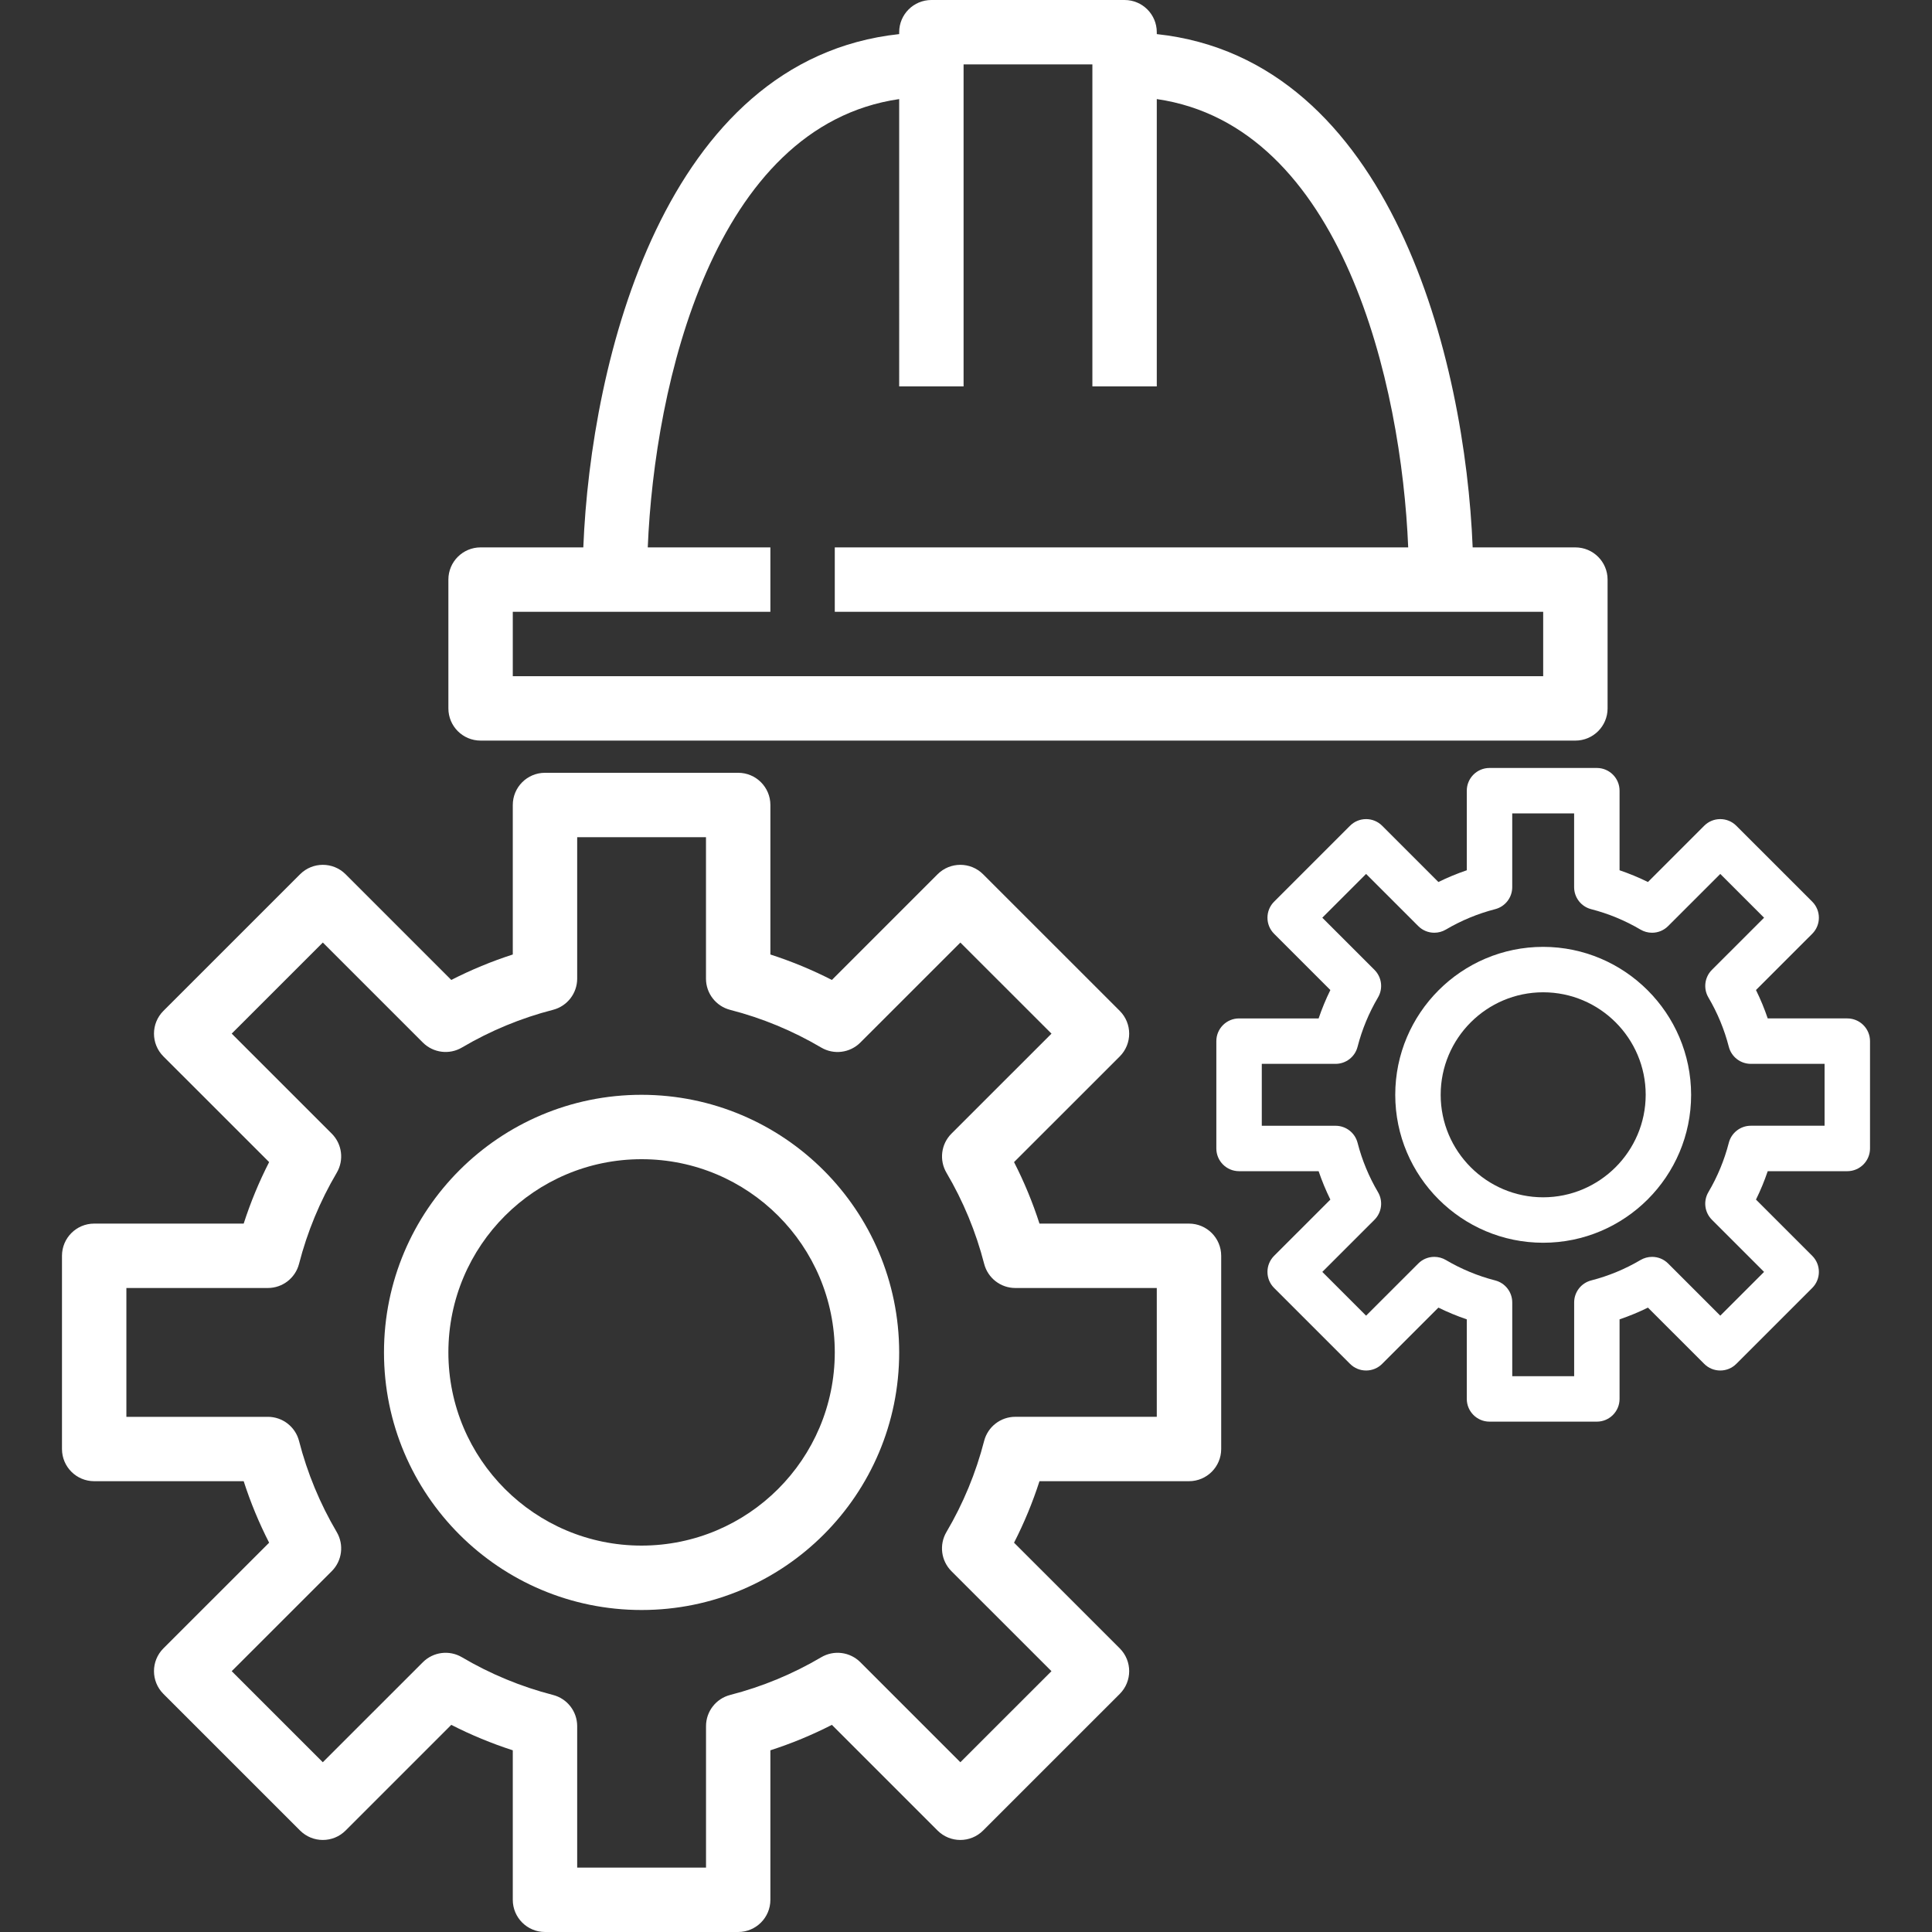
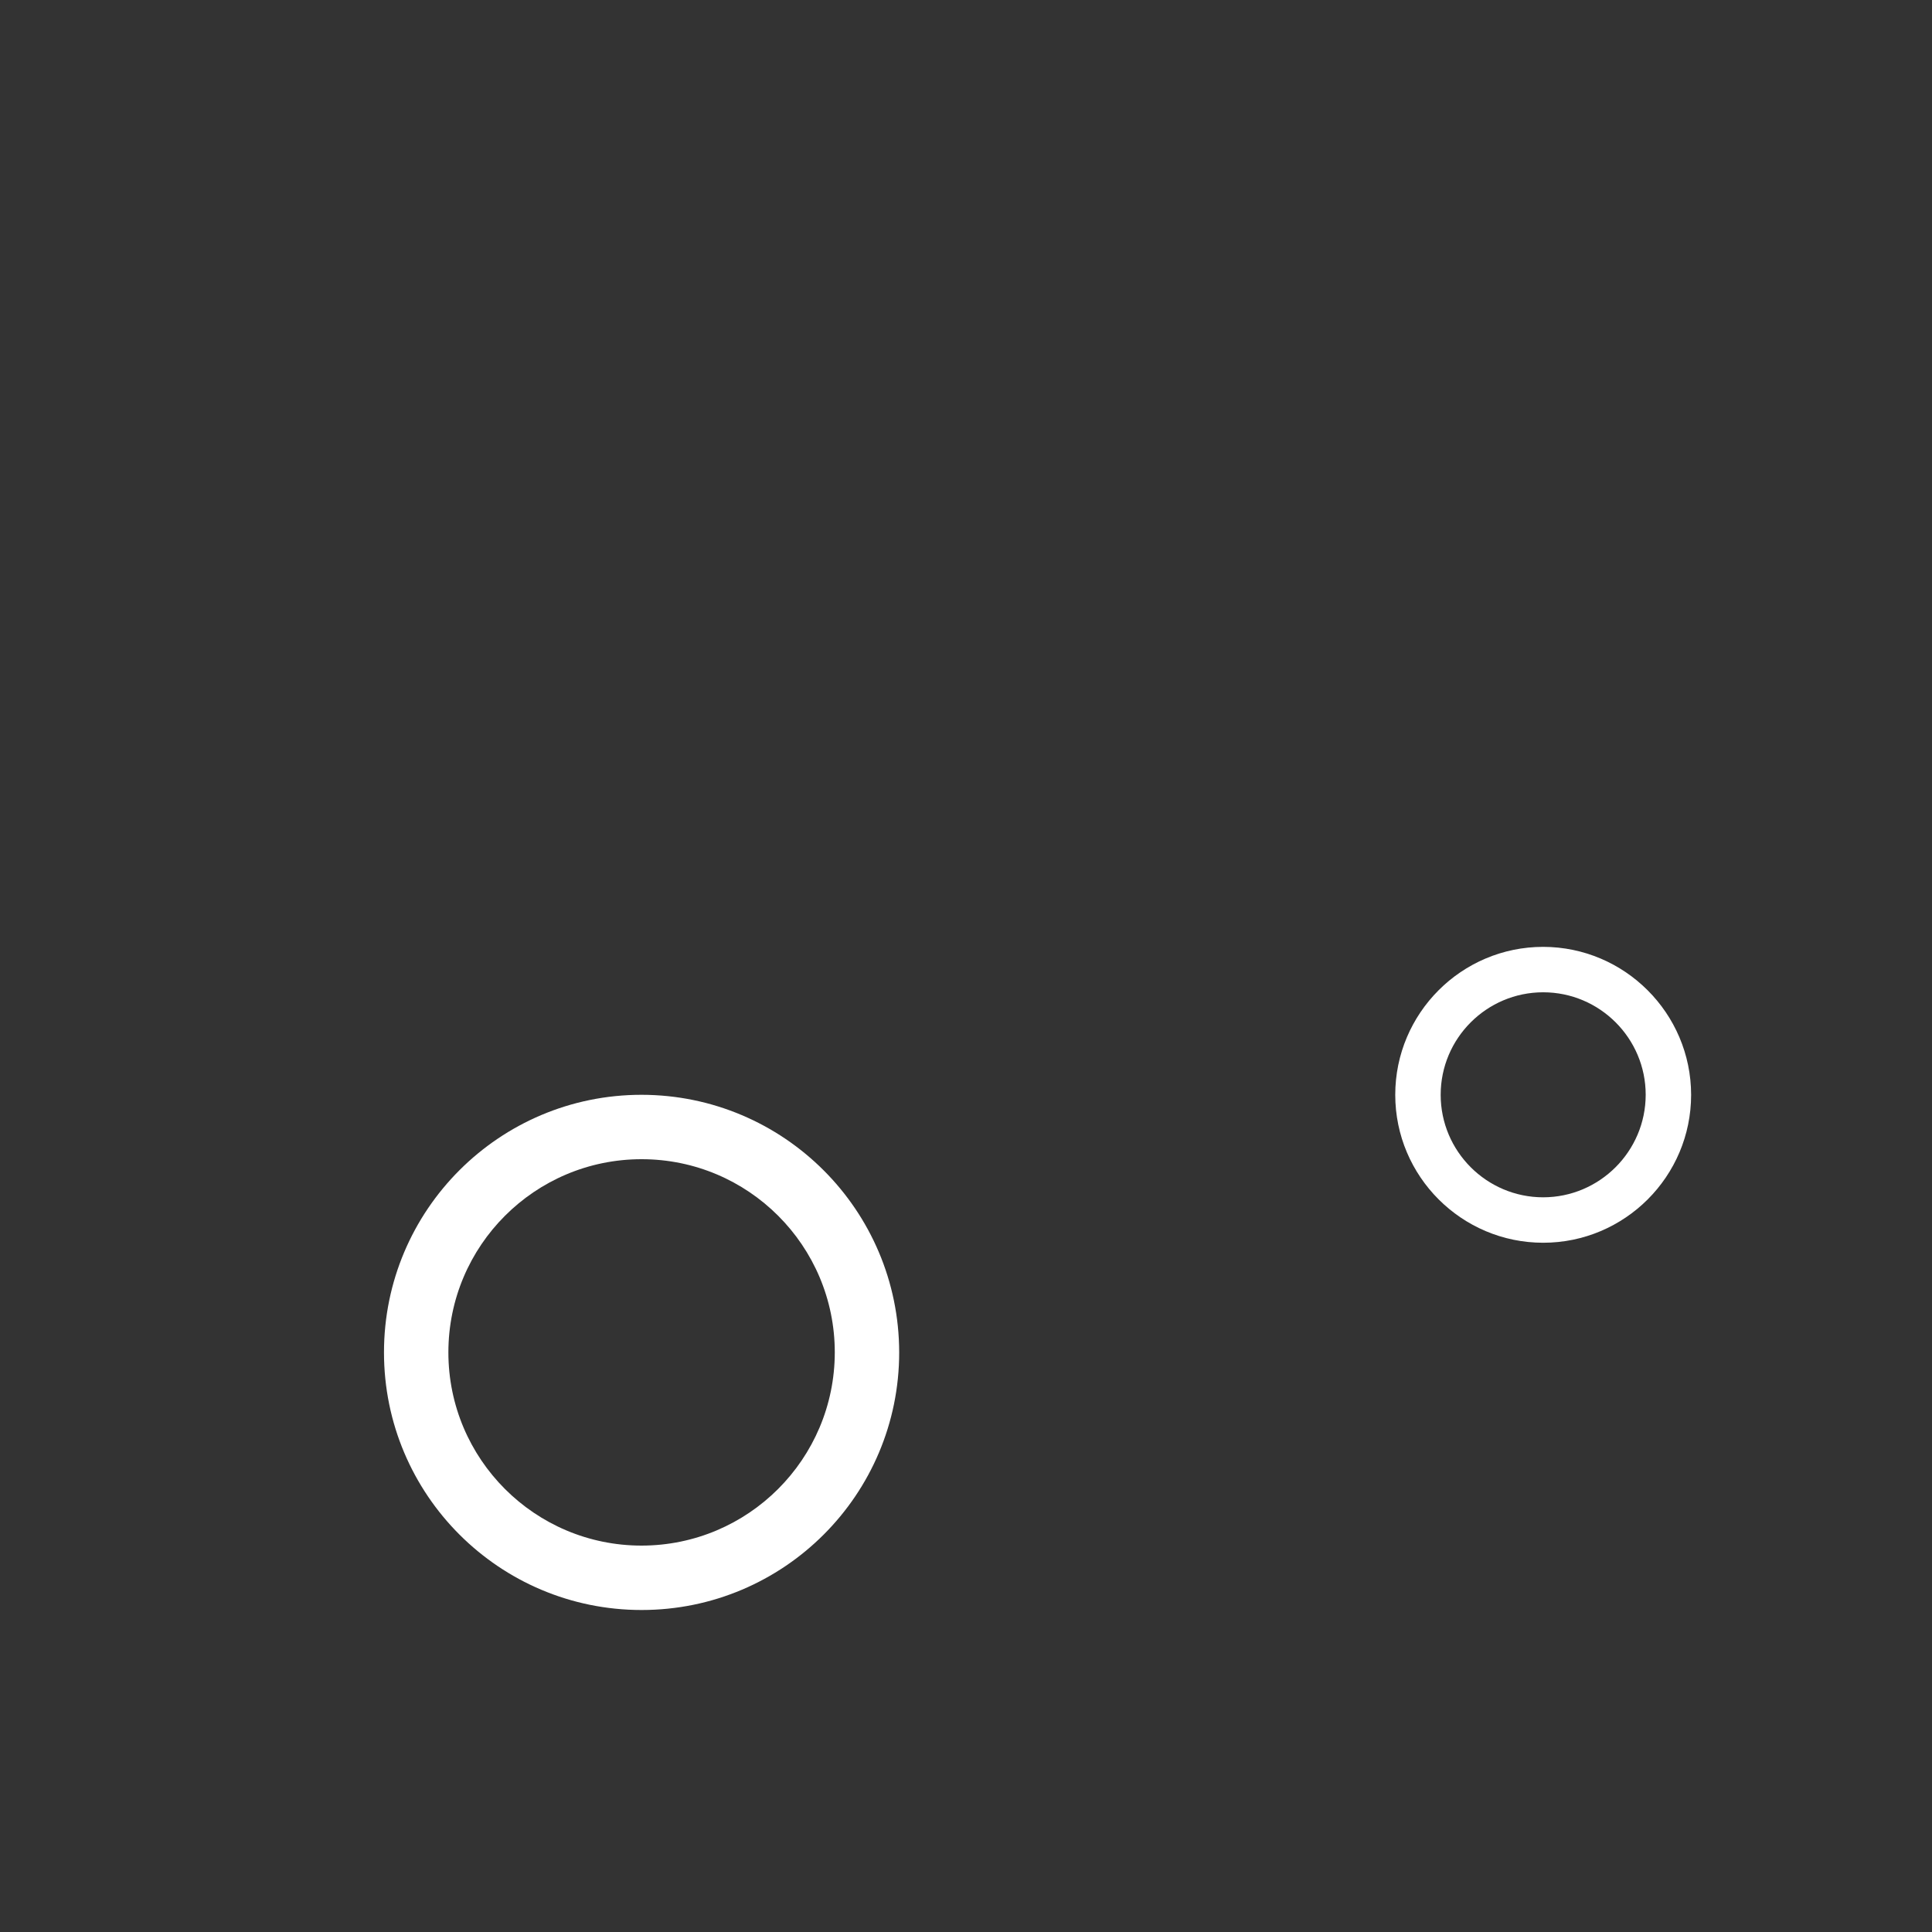
<svg xmlns="http://www.w3.org/2000/svg" version="1.1" id="Layer_1" x="0px" y="0px" width="400px" height="400px" viewBox="0 0 400 400" enable-background="new 0 0 400 400" xml:space="preserve">
  <rect x="0" y="0" width="400" height="400" fill="#333333" stroke="none" />
  <g>
    <g>
      <g>
        <g>
          <path fill="#FFFFFF" d="M132.833,226.666c-29.455,0-53.333,23.879-53.333,53.334s23.878,53.334,53.333,53.334      s53.333-23.879,53.333-53.334C186.133,250.559,162.274,226.7,132.833,226.666z M132.833,320c-22.092,0-40-17.908-40-40      s17.908-40,40-40s40,17.908,40,40C172.812,302.082,154.916,319.979,132.833,320z" />
        </g>
      </g>
      <g>
        <g>
-           <path fill="#FFFFFF" d="M246.166,253.334h-30.953c-1.41-4.38-3.172-8.639-5.267-12.733l21.888-21.88      c2.602-2.604,2.602-6.823,0-9.428l-28.294-28.286c-2.604-2.603-6.823-2.603-9.428,0l-21.88,21.881      c-4.097-2.095-8.354-3.854-12.732-5.268v-30.954c0-3.682-2.985-6.667-6.667-6.667h-40c-3.683,0-6.667,2.985-6.667,6.667v30.954      c-4.378,1.413-8.638,3.173-12.733,5.268l-21.88-21.881c-2.603-2.603-6.823-2.603-9.427,0l-28.293,28.286      c-2.604,2.604-2.604,6.824,0,9.428L55.72,240.6c-2.095,4.096-3.854,8.354-5.267,12.733H19.5c-3.683,0-6.667,2.984-6.667,6.666      v40c0,3.683,2.984,6.666,6.667,6.666h30.953c1.41,4.381,3.172,8.64,5.267,12.734l-21.887,21.879      c-2.604,2.604-2.604,6.824,0,9.428l28.293,28.286c2.604,2.604,6.824,2.604,9.427,0l21.88-21.88      c4.097,2.094,8.355,3.854,12.733,5.268v30.954c0,3.681,2.984,6.665,6.667,6.665h40c3.682,0,6.667-2.984,6.667-6.665v-30.954      c4.378-1.413,8.637-3.174,12.732-5.268l21.88,21.88c2.604,2.604,6.823,2.604,9.428,0l28.294-28.286      c2.602-2.604,2.602-6.823,0-9.428L209.947,319.4c2.095-4.096,3.855-8.354,5.267-12.734h30.953c3.682,0,6.668-2.983,6.668-6.666      v-40C252.834,256.318,249.848,253.334,246.166,253.334z M239.5,293.334h-29.293c-3.039,0-5.693,2.058-6.453,5      c-1.704,6.619-4.33,12.966-7.801,18.854c-1.544,2.618-1.122,5.95,1.025,8.101L217.693,346l-18.859,18.854l-20.707-20.707      c-2.15-2.152-5.486-2.574-8.106-1.026c-5.885,3.473-12.229,6.098-18.847,7.801c-2.942,0.76-4.999,3.414-5,6.452v29.294H119.5      v-29.294c-0.001-3.038-2.059-5.692-5-6.452c-6.618-1.703-12.962-4.328-18.848-7.801c-2.619-1.548-5.956-1.126-8.105,1.026      l-20.714,20.707L47.973,346l20.714-20.706c2.149-2.149,2.571-5.481,1.026-8.101c-3.471-5.888-6.097-12.234-7.8-18.854      c-0.761-2.941-3.414-4.999-6.453-5H26.166v-26.674H55.46c3.039,0,5.692-2.057,6.453-5c1.703-6.619,4.329-12.965,7.8-18.853      c1.545-2.618,1.123-5.95-1.026-8.102L47.973,214L66.84,195.14l20.707,20.707c2.149,2.151,5.486,2.574,8.105,1.025      c5.886-3.471,12.229-6.098,18.848-7.8c2.941-0.76,4.999-3.414,5-6.453v-29.287h26.666v29.293c0.001,3.039,2.058,5.693,5,6.453      c6.618,1.703,12.962,4.328,18.847,7.8c2.62,1.549,5.955,1.126,8.107-1.025l20.713-20.707l18.867,18.859l-20.715,20.706      c-2.148,2.15-2.569,5.482-1.025,8.102c3.471,5.888,6.097,12.232,7.8,18.853c0.76,2.943,3.414,5,6.453,5H239.5V293.334z" />
-         </g>
+           </g>
      </g>
    </g>
    <g>
      <path fill="#FFFFFF" d="M319.5,196.037c-16.89,0-30.629,13.741-30.629,30.63c0,16.89,13.739,30.63,30.629,30.63    c16.889,0,30.629-13.739,30.629-30.631C350.11,209.798,336.371,196.057,319.5,196.037z M319.5,247.89    c-11.702,0-21.224-9.521-21.224-21.224s9.521-21.223,21.224-21.223s21.223,9.521,21.223,21.222    C340.711,238.356,331.19,247.878,319.5,247.89z" />
-       <path fill="#FFFFFF" d="M382.463,210.853h-16.475c-0.679-2.004-1.493-3.977-2.431-5.878l11.648-11.646    c1.834-1.833,1.834-4.815,0-6.649l-15.72-15.716c-0.889-0.888-2.068-1.376-3.324-1.376c-1.258,0-2.438,0.489-3.325,1.377    l-11.646,11.646c-1.895-0.933-3.864-1.748-5.877-2.431v-16.476c0-2.594-2.108-4.704-4.703-4.704h-22.223    c-2.594,0-4.704,2.11-4.704,4.704v16.476c-2.011,0.683-3.98,1.498-5.877,2.431l-11.646-11.646    c-0.889-0.888-2.068-1.377-3.324-1.377c-1.257,0-2.438,0.489-3.326,1.377l-15.719,15.716c-0.889,0.888-1.377,2.068-1.377,3.324    c0,1.257,0.488,2.438,1.377,3.325l11.647,11.646c-0.935,1.897-1.75,3.87-2.431,5.878h-16.474c-2.595,0-4.703,2.108-4.703,4.703    v22.223c0,2.593,2.108,4.702,4.703,4.702h16.474c0.681,2.008,1.496,3.979,2.431,5.879l-11.647,11.645    c-0.889,0.89-1.377,2.069-1.377,3.326s0.488,2.438,1.377,3.325l15.719,15.715c0.889,0.888,2.069,1.377,3.326,1.377    c1.256,0,2.437-0.489,3.324-1.377l11.646-11.645c1.897,0.933,3.868,1.748,5.877,2.431v16.474c0,2.595,2.11,4.704,4.704,4.704    h22.223c2.595,0,4.703-2.109,4.703-4.704v-16.474c2.011-0.683,3.98-1.497,5.877-2.431l11.646,11.645    c0.889,0.888,2.067,1.377,3.325,1.377c1.256,0,2.437-0.489,3.324-1.377l15.72-15.715c1.834-1.833,1.834-4.816,0-6.651    l-11.648-11.645c0.938-1.902,1.752-3.875,2.431-5.879h16.475c2.594,0,4.704-2.109,4.704-4.702v-22.223    C387.167,212.962,385.057,210.853,382.463,210.853z M357.932,236.604c-0.922,3.586-2.345,7.021-4.227,10.215    c-1.09,1.848-0.792,4.197,0.725,5.715l10.801,10.8l-9.063,9.062l-10.797-10.797c-0.889-0.89-2.068-1.378-3.326-1.378    c-0.841,0-1.668,0.227-2.394,0.653c-3.188,1.881-6.624,3.304-10.213,4.227c-2.076,0.537-3.524,2.408-3.525,4.553v15.273h-12.818    v-15.273c-0.001-2.145-1.451-4.016-3.528-4.554c-3.588-0.922-7.022-2.345-10.211-4.226c-0.725-0.428-1.552-0.653-2.393-0.653    c-1.258,0-2.439,0.488-3.326,1.378l-10.801,10.797l-9.064-9.062l10.801-10.796c1.519-1.518,1.814-3.868,0.726-5.716    c-1.88-3.188-3.303-6.625-4.228-10.214c-0.534-2.078-2.407-3.529-4.553-3.529H261.24V220.26h15.275    c2.146,0,4.019-1.451,4.553-3.529c0.925-3.589,2.348-7.025,4.228-10.214c1.09-1.849,0.793-4.198-0.726-5.717l-10.801-10.8    l9.067-9.063l10.797,10.796c0.888,0.889,2.07,1.378,3.328,1.378c0.841,0,1.667-0.226,2.391-0.654    c3.192-1.882,6.628-3.304,10.212-4.226c2.077-0.537,3.527-2.409,3.528-4.554v-15.271h12.813v15.275    c0.002,2.145,1.453,4.017,3.529,4.553c3.587,0.922,7.022,2.344,10.211,4.225c0.726,0.429,1.552,0.654,2.394,0.654    c1.257,0,2.438-0.49,3.326-1.378l10.801-10.796l9.067,9.063l-10.801,10.796c-1.517,1.518-1.813,3.866-0.725,5.716    c1.882,3.192,3.304,6.63,4.227,10.216c0.537,2.077,2.409,3.527,4.553,3.527h15.271v12.814h-15.274    C360.341,233.074,358.469,234.525,357.932,236.604z" />
    </g>
    <g>
      <g>
-         <path fill="#FFFFFF" d="M326.167,113.333H304.9C303.347,74.667,288.166,12.307,239.5,7.06V6.667c0-3.682-2.984-6.667-6.666-6.667     h-40.001c-3.683,0-6.667,2.985-6.667,6.667V7.06c-48.666,5.247-63.848,67.605-65.399,106.272H99.5     c-3.683,0-6.667,2.985-6.667,6.667v26.667c0,3.683,2.984,6.667,6.667,6.667h226.667c3.682,0,6.666-2.984,6.666-6.667V120     C332.833,116.318,329.849,113.333,326.167,113.333z M319.5,140H106.166v-13.333H159.5v-13.333h-25.388     c1.388-33.787,13.628-87.247,52.054-92.819V80H199.5V13.333h26.666V80H239.5V20.513c38.427,5.573,50.666,59.033,52.053,92.819     h-118.72v13.333H319.5V140z" />
-       </g>
+         </g>
    </g>
  </g>
</svg>